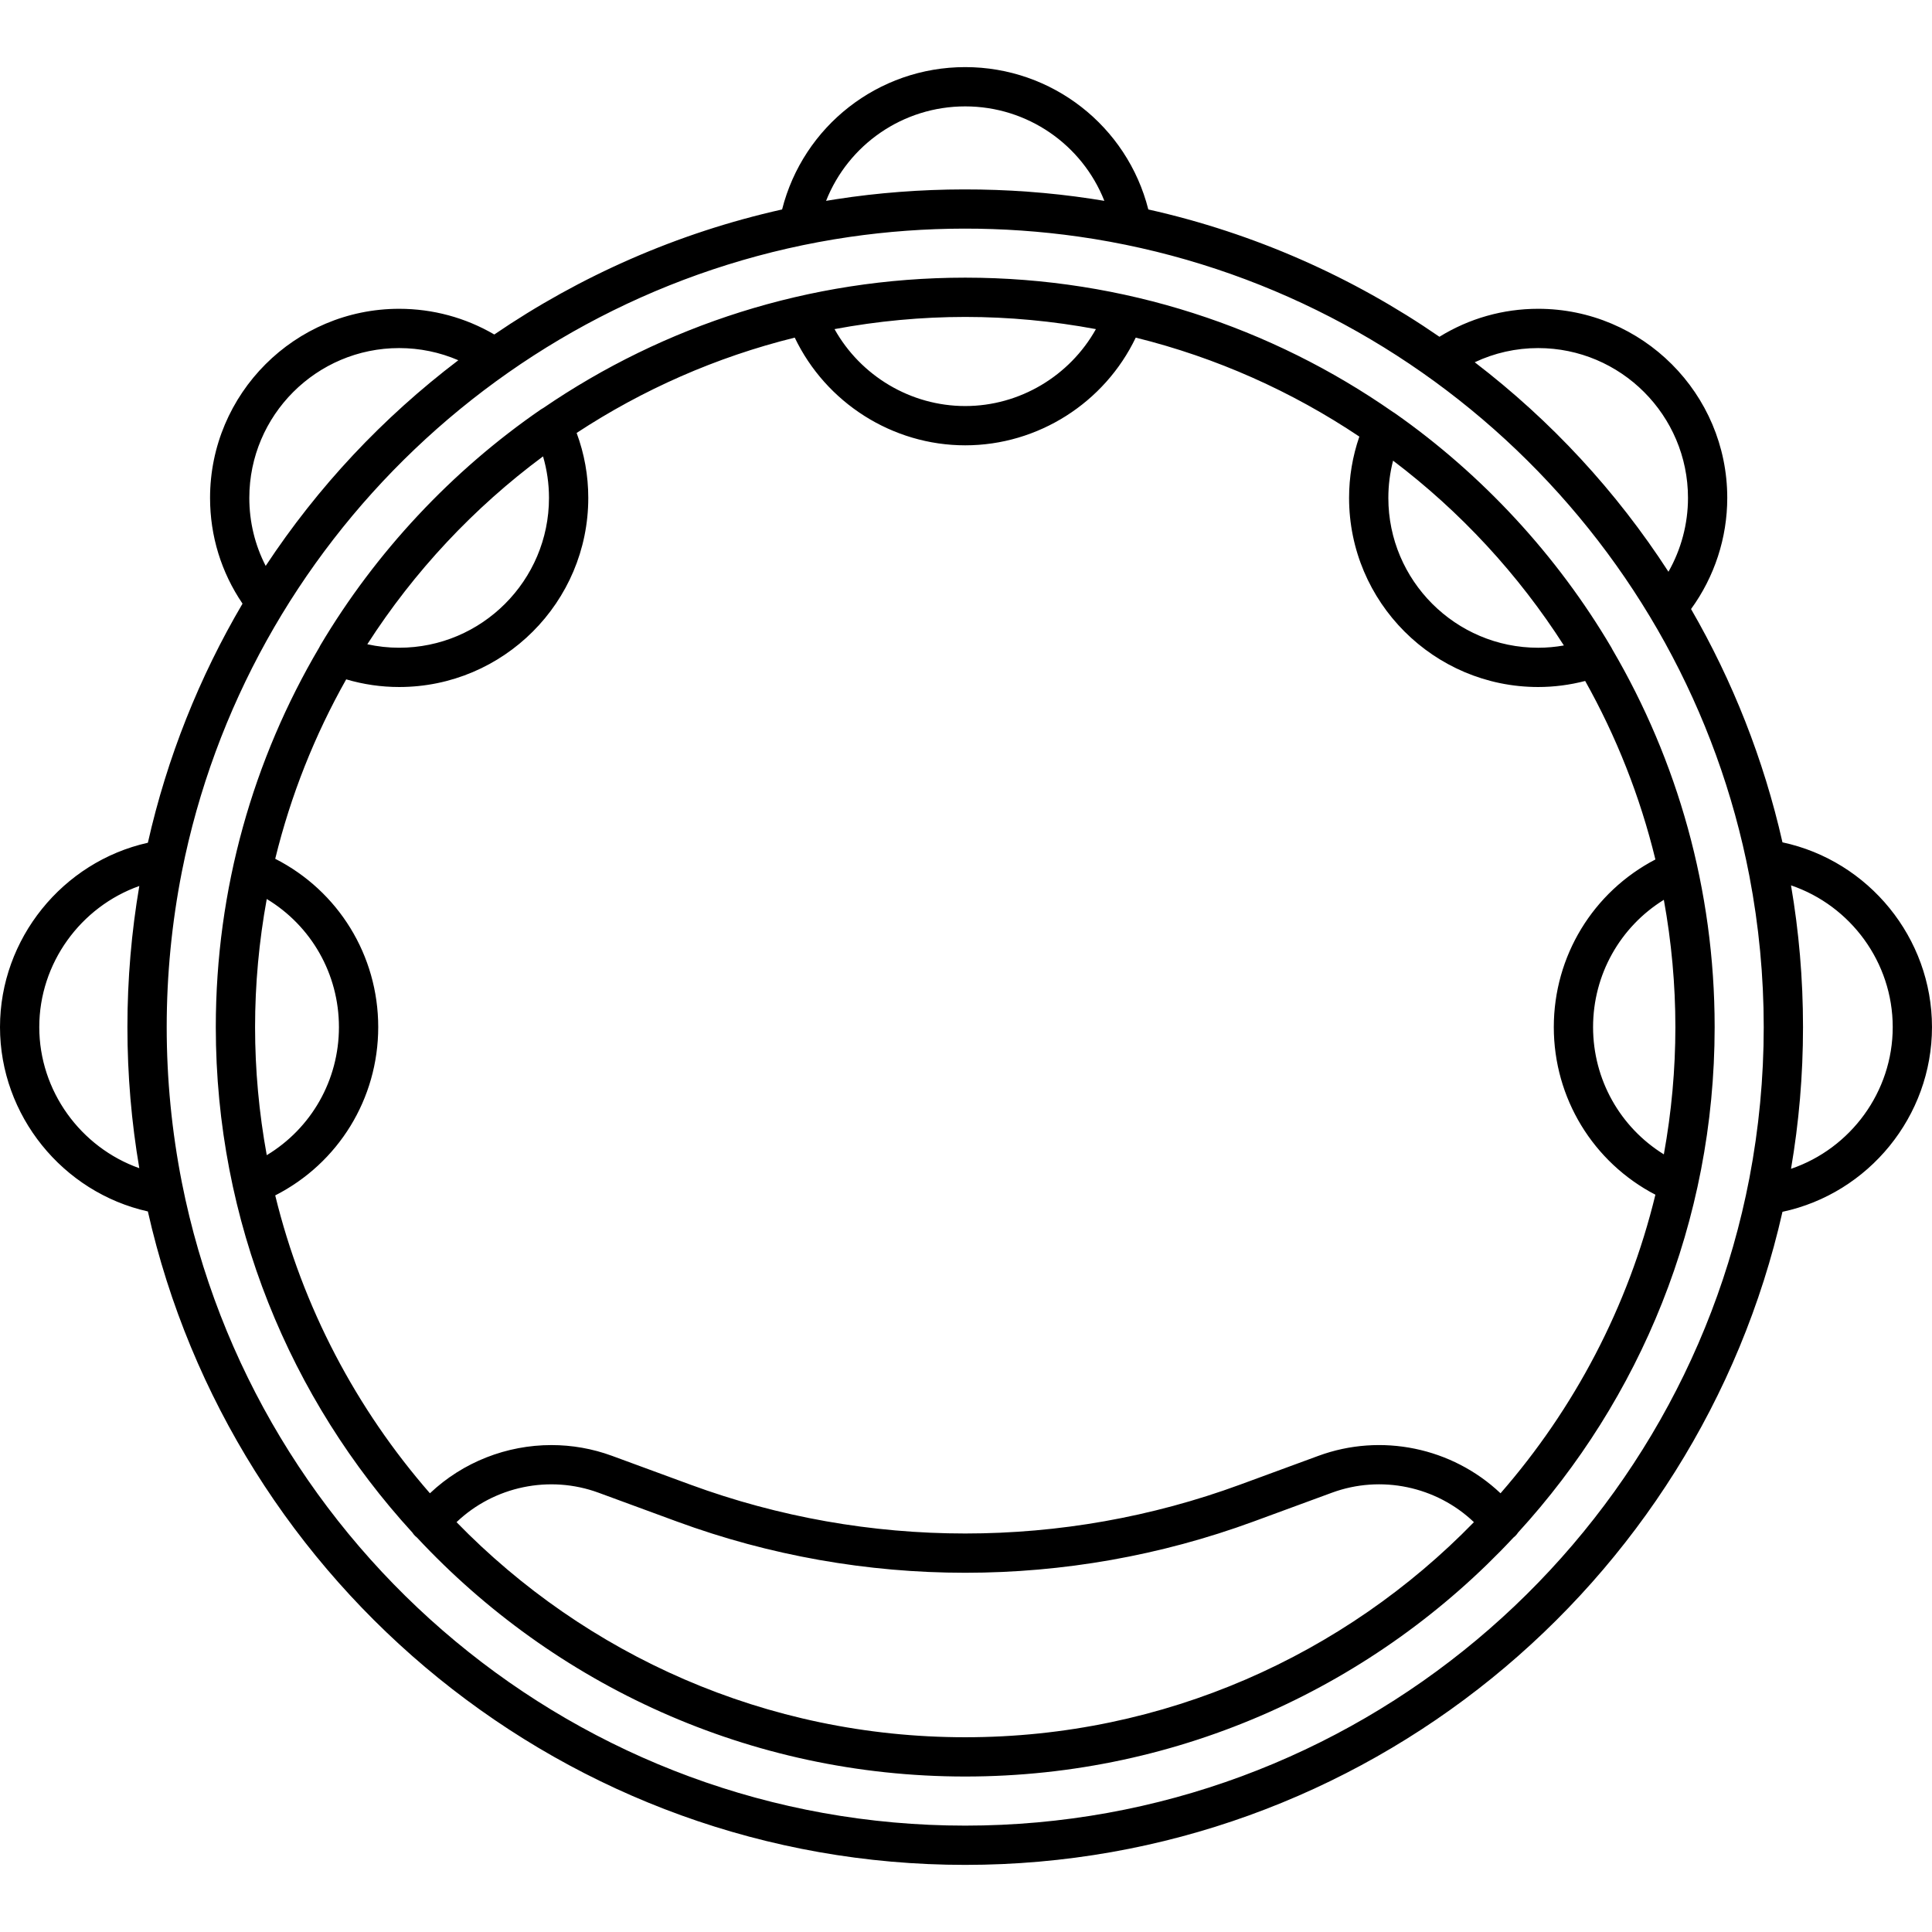
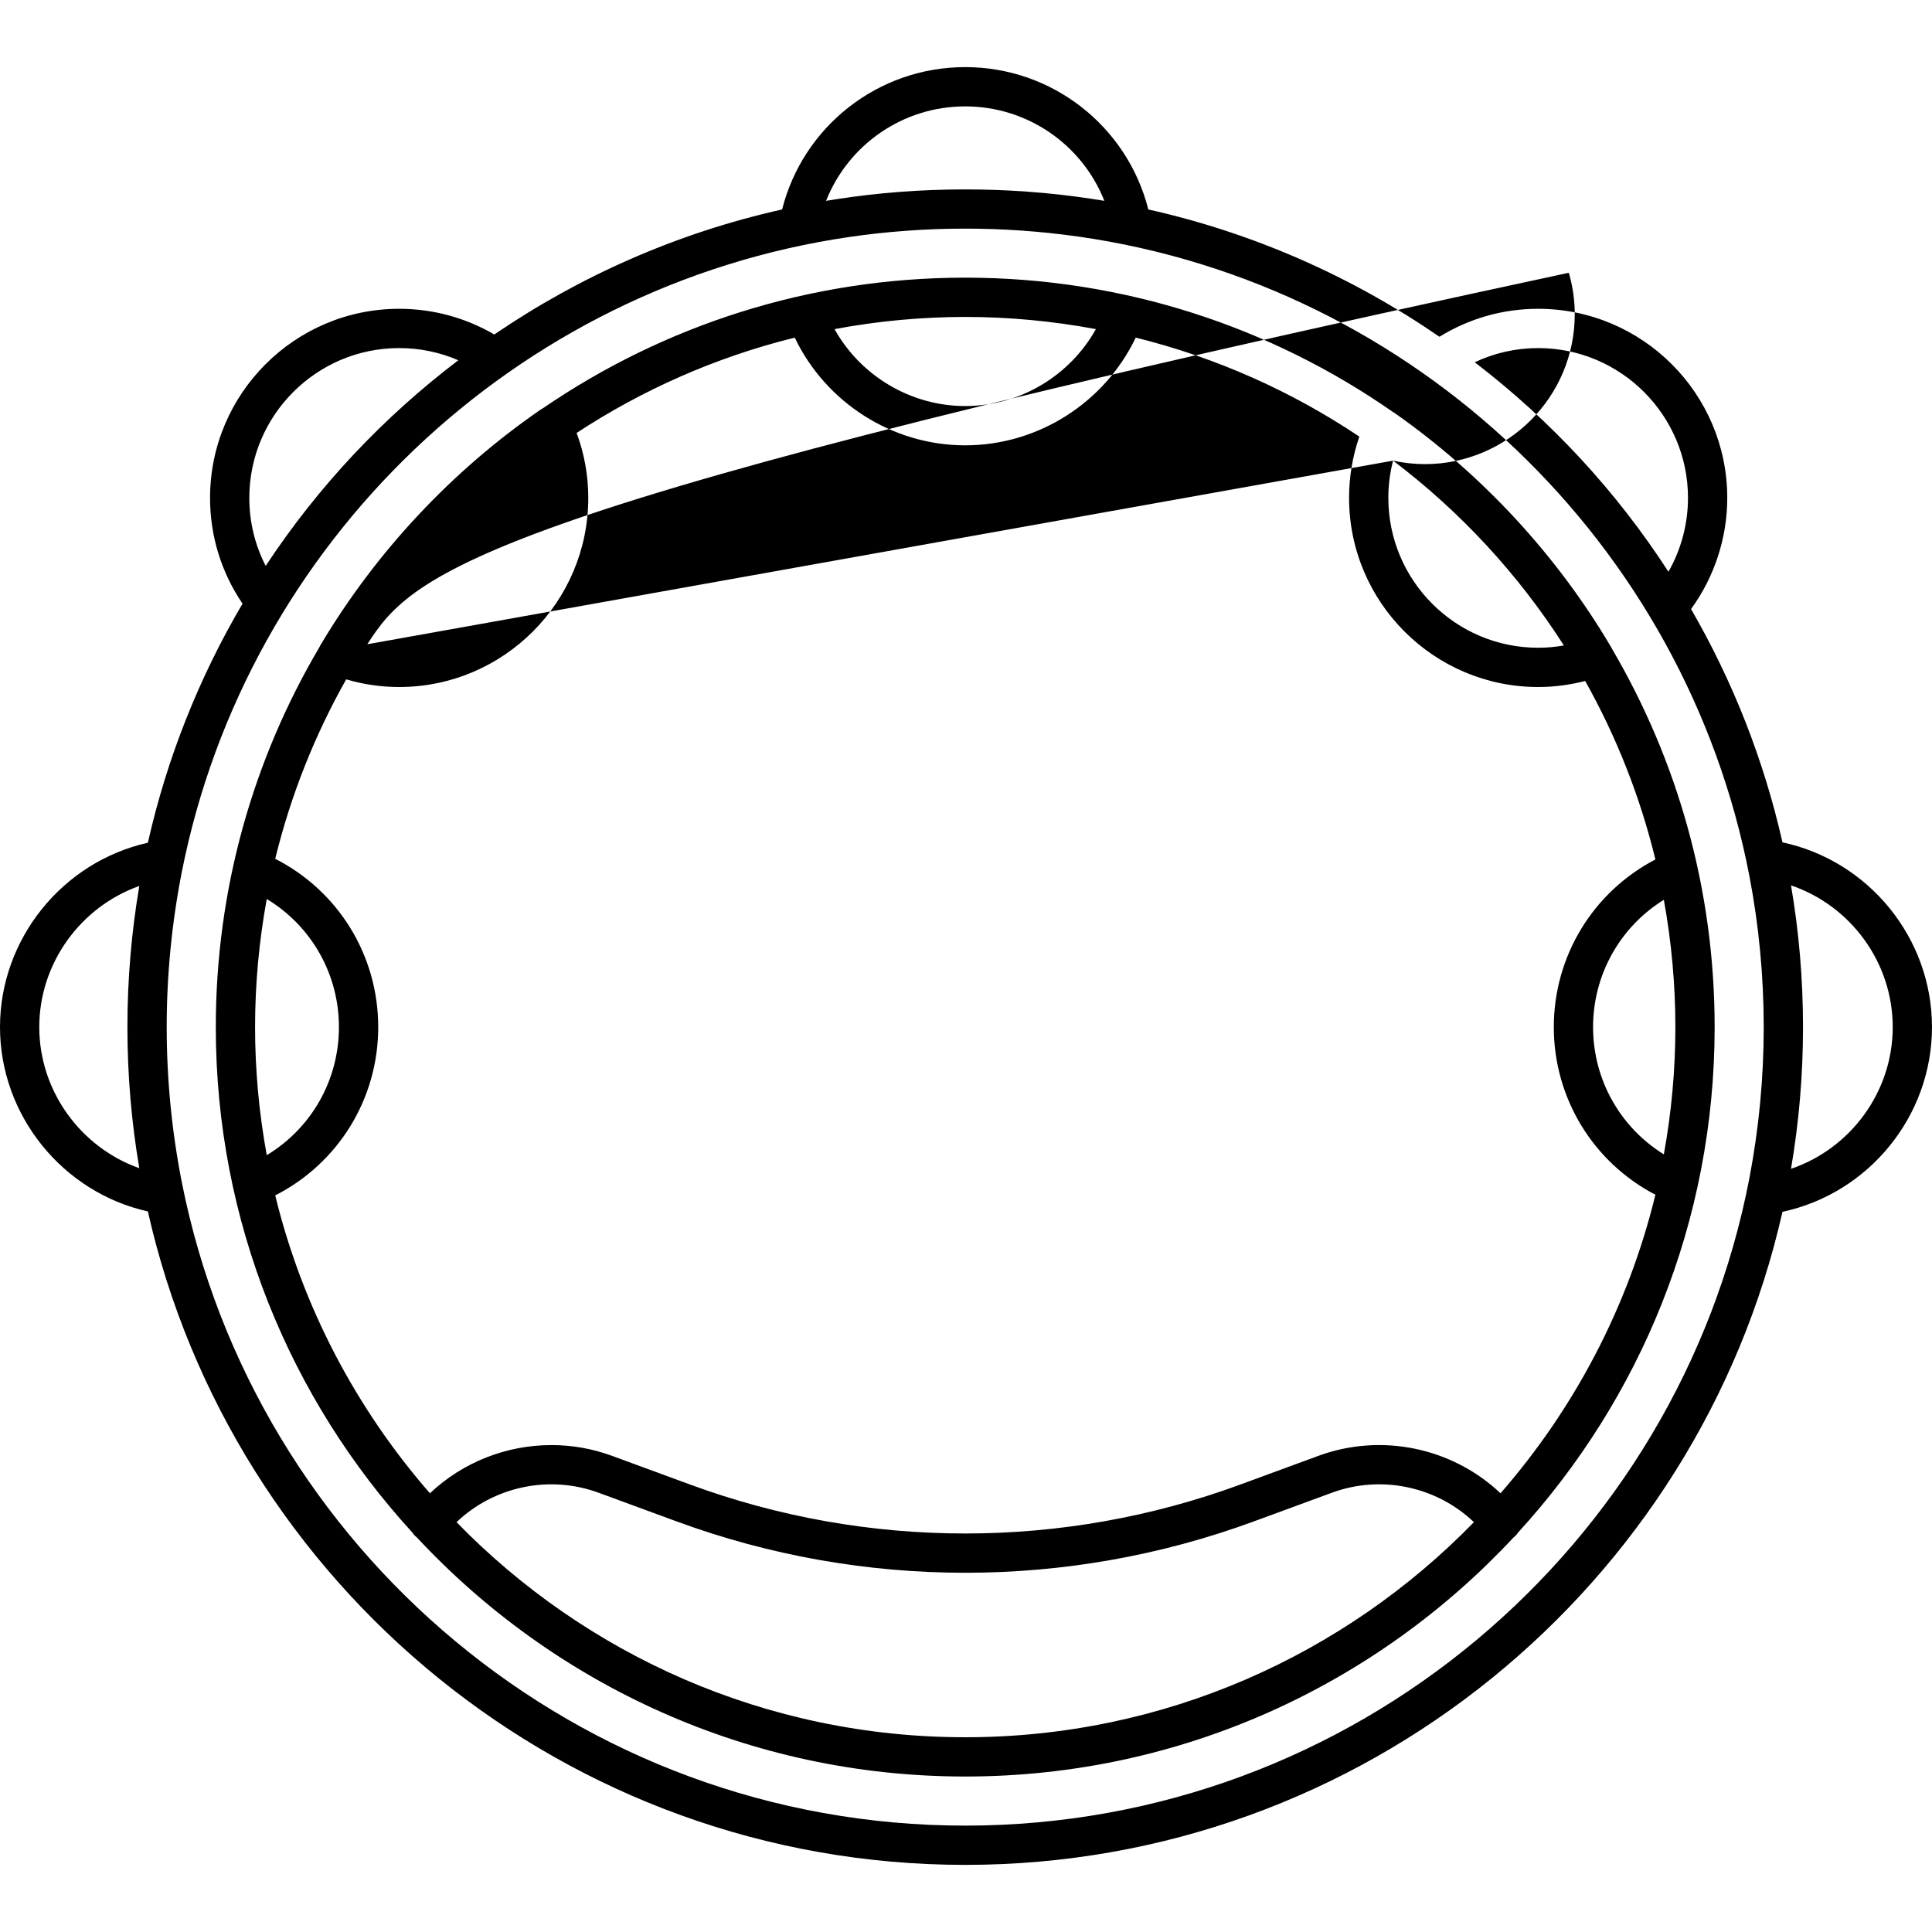
<svg xmlns="http://www.w3.org/2000/svg" fill="#000000" height="800px" width="800px" version="1.1" id="Capa_1" viewBox="0 0 196.781 196.781" xml:space="preserve">
-   <path d="M98.311,189.945c-40.603,0-74.673-28.506-83.25-66.555C6.383,121.45,0,113.614,0,104.613s6.383-16.837,15.061-18.777  c1.959-8.69,5.248-16.885,9.641-24.353c-2.167-3.191-3.307-6.888-3.307-10.77c0-10.62,8.641-19.261,19.261-19.261  c3.431,0,6.753,0.901,9.69,2.617c8.748-5.967,18.659-10.352,29.314-12.736c2.148-8.478,9.787-14.498,18.65-14.498  s16.503,6.021,18.651,14.499c10.793,2.415,20.821,6.883,29.651,12.967c3.032-1.868,6.479-2.849,10.055-2.849  c10.62,0,19.261,8.641,19.261,19.261c0,4.07-1.301,8.039-3.688,11.32c4.226,7.308,7.398,15.3,9.311,23.762  c8.775,1.875,15.229,9.727,15.229,18.817c0,9.09-6.454,16.941-15.229,18.816C172.959,161.458,138.898,189.945,98.311,189.945z   M18.522,120.433c7.383,37.301,40.353,65.513,79.788,65.513c39.586,0,72.657-28.429,79.871-65.941  c0.97-5.063,1.461-10.232,1.461-15.391c0-5.16-0.491-10.333-1.462-15.397c-6.503-33.797-33.992-60.22-68.326-65.118  c-7.716-1.096-15.624-1.085-23.336,0.036c-34.071,4.97-61.359,31.146-67.995,64.654c-1.024,5.196-1.544,10.517-1.544,15.825  C16.979,109.92,17.498,115.238,18.522,120.433z M183.643,104.613c0,4.92-0.418,9.741-1.222,14.435  c6.067-2.063,10.36-7.837,10.36-14.435c0-6.599-4.293-12.373-10.36-14.436C183.225,94.872,183.643,99.693,183.643,104.613z   M14.189,90.241C8.219,92.357,4,98.101,4,104.613s4.219,12.256,10.189,14.372c-0.796-4.673-1.211-9.476-1.211-14.372  S13.394,94.914,14.189,90.241z M150.206,36.897c7.795,5.972,14.415,13.13,19.732,21.338c1.295-2.282,1.99-4.875,1.99-7.521  c0-8.415-6.846-15.261-15.261-15.261C154.412,35.453,152.22,35.947,150.206,36.897z M40.655,35.453  c-8.415,0-15.261,6.846-15.261,15.261c0,2.443,0.57,4.793,1.667,6.925c5.313-8.051,11.896-15.077,19.621-20.946  C44.792,35.877,42.749,35.453,40.655,35.453z M111.154,20.246c0.443,0.066,0.887,0.138,1.329,0.211  c-2.262-5.717-7.82-9.621-14.173-9.621S86.4,14.74,84.139,20.457c0.355-0.06,0.712-0.116,1.069-0.172  C93.666,18.976,102.686,18.961,111.154,20.246z M98.311,180.945c-22.019,0-41.889-9.371-55.834-24.334  c-0.071-0.054-0.14-0.114-0.205-0.179c-0.104-0.104-0.195-0.218-0.271-0.338c-12.43-13.583-20.021-31.662-20.021-51.481  c0-14.101,3.843-27.319,10.536-38.666c0.031-0.069,0.066-0.136,0.104-0.202c5.625-9.485,13.402-17.804,22.49-24.055  c0.076-0.053,0.155-0.099,0.236-0.14c12.238-8.364,27.022-13.264,42.931-13.27c0.001,0,0.002,0,0.002,0c0.02,0,0.045,0,0.064,0  h0.001c16.163,0.007,31.163,5.062,43.514,13.671c0.065,0.036,0.13,0.075,0.191,0.119c8.925,6.252,16.56,14.514,22.079,23.892  c0.035,0.061,0.067,0.122,0.096,0.185c6.615,11.293,10.413,24.429,10.419,38.433c0,0.001,0,0.001,0,0.001c0,0.011,0,0.021,0,0.032  s0,0.021,0,0.032c0,0,0,0,0,0.001c-0.008,19.805-7.598,37.869-20.019,51.445c-0.076,0.12-0.168,0.234-0.273,0.34  c-0.066,0.066-0.136,0.127-0.209,0.183C140.197,171.574,120.326,180.945,98.311,180.945z M46.499,155.037  c13.148,13.508,31.517,21.908,51.812,21.908s38.663-8.4,51.812-21.908c-3.833-3.655-9.473-4.836-14.458-3.001l-7.974,2.931  c-18.945,6.966-39.813,6.966-58.76,0l-7.974-2.931C55.971,150.205,50.333,151.383,46.499,155.037z M56.165,147.186  c2.075,0,4.165,0.358,6.173,1.097l7.974,2.931c18.055,6.637,37.943,6.637,55.998,0l7.974-2.931  c6.397-2.353,13.621-0.851,18.55,3.813c7.497-8.598,12.997-18.975,15.774-30.409c-6.338-3.301-10.348-9.831-10.348-17.073  s4.01-13.772,10.348-17.074c-1.564-6.439-3.991-12.54-7.152-18.181c-1.576,0.409-3.18,0.616-4.787,0.616  c-10.62,0-19.261-8.641-19.261-19.261c0-2.138,0.352-4.231,1.046-6.245c-6.858-4.592-14.541-8.044-22.776-10.081  c-3.17,6.628-9.941,10.97-17.366,10.97c-7.424,0-14.195-4.343-17.365-10.97c-8.012,1.981-15.499,5.301-22.215,9.708  c0.788,2.128,1.186,4.347,1.186,6.618c0,10.62-8.641,19.261-19.261,19.261c-1.829,0-3.638-0.262-5.396-0.78  c-3.195,5.665-5.648,11.801-7.229,18.276c6.426,3.276,10.491,9.832,10.491,17.143s-4.065,13.867-10.491,17.142  c2.782,11.407,8.275,21.761,15.758,30.341C47.171,148.896,51.633,147.186,56.165,147.186z M27.17,91.566  c-0.79,4.322-1.19,8.699-1.19,13.047s0.4,8.725,1.19,13.046c4.532-2.733,7.352-7.628,7.352-13.046  C34.521,99.196,31.702,94.301,27.17,91.566z M169.468,91.649c-4.445,2.753-7.208,7.613-7.208,12.964  c0,5.35,2.763,10.21,7.208,12.963c0.78-4.292,1.175-8.641,1.175-12.963S170.248,95.941,169.468,91.649z M141.89,46.918  c-0.32,1.237-0.482,2.507-0.482,3.796c0,8.415,6.846,15.261,15.261,15.261c0.875,0,1.75-0.078,2.618-0.233  C154.644,58.484,148.74,52.105,141.89,46.918z M37.412,65.62c1.066,0.235,2.15,0.354,3.243,0.354  c8.415,0,15.261-6.846,15.261-15.261c0-1.44-0.203-2.855-0.605-4.229C48.25,51.72,42.174,58.209,37.412,65.62z M84.999,33.522  c2.665,4.766,7.759,7.835,13.312,7.835c5.554,0,10.647-3.069,13.312-7.835c-4.402-0.822-8.858-1.239-13.28-1.241h-0.001  c-0.021,0-0.043-0.001-0.061,0h-0.001C93.854,32.283,89.398,32.7,84.999,33.522z" />
+   <path d="M98.311,189.945c-40.603,0-74.673-28.506-83.25-66.555C6.383,121.45,0,113.614,0,104.613s6.383-16.837,15.061-18.777  c1.959-8.69,5.248-16.885,9.641-24.353c-2.167-3.191-3.307-6.888-3.307-10.77c0-10.62,8.641-19.261,19.261-19.261  c3.431,0,6.753,0.901,9.69,2.617c8.748-5.967,18.659-10.352,29.314-12.736c2.148-8.478,9.787-14.498,18.65-14.498  s16.503,6.021,18.651,14.499c10.793,2.415,20.821,6.883,29.651,12.967c3.032-1.868,6.479-2.849,10.055-2.849  c10.62,0,19.261,8.641,19.261,19.261c0,4.07-1.301,8.039-3.688,11.32c4.226,7.308,7.398,15.3,9.311,23.762  c8.775,1.875,15.229,9.727,15.229,18.817c0,9.09-6.454,16.941-15.229,18.816C172.959,161.458,138.898,189.945,98.311,189.945z   M18.522,120.433c7.383,37.301,40.353,65.513,79.788,65.513c39.586,0,72.657-28.429,79.871-65.941  c0.97-5.063,1.461-10.232,1.461-15.391c0-5.16-0.491-10.333-1.462-15.397c-6.503-33.797-33.992-60.22-68.326-65.118  c-7.716-1.096-15.624-1.085-23.336,0.036c-34.071,4.97-61.359,31.146-67.995,64.654c-1.024,5.196-1.544,10.517-1.544,15.825  C16.979,109.92,17.498,115.238,18.522,120.433z M183.643,104.613c0,4.92-0.418,9.741-1.222,14.435  c6.067-2.063,10.36-7.837,10.36-14.435c0-6.599-4.293-12.373-10.36-14.436C183.225,94.872,183.643,99.693,183.643,104.613z   M14.189,90.241C8.219,92.357,4,98.101,4,104.613s4.219,12.256,10.189,14.372c-0.796-4.673-1.211-9.476-1.211-14.372  S13.394,94.914,14.189,90.241z M150.206,36.897c7.795,5.972,14.415,13.13,19.732,21.338c1.295-2.282,1.99-4.875,1.99-7.521  c0-8.415-6.846-15.261-15.261-15.261C154.412,35.453,152.22,35.947,150.206,36.897z M40.655,35.453  c-8.415,0-15.261,6.846-15.261,15.261c0,2.443,0.57,4.793,1.667,6.925c5.313-8.051,11.896-15.077,19.621-20.946  C44.792,35.877,42.749,35.453,40.655,35.453z M111.154,20.246c0.443,0.066,0.887,0.138,1.329,0.211  c-2.262-5.717-7.82-9.621-14.173-9.621S86.4,14.74,84.139,20.457c0.355-0.06,0.712-0.116,1.069-0.172  C93.666,18.976,102.686,18.961,111.154,20.246z M98.311,180.945c-22.019,0-41.889-9.371-55.834-24.334  c-0.071-0.054-0.14-0.114-0.205-0.179c-0.104-0.104-0.195-0.218-0.271-0.338c-12.43-13.583-20.021-31.662-20.021-51.481  c0-14.101,3.843-27.319,10.536-38.666c0.031-0.069,0.066-0.136,0.104-0.202c5.625-9.485,13.402-17.804,22.49-24.055  c0.076-0.053,0.155-0.099,0.236-0.14c12.238-8.364,27.022-13.264,42.931-13.27c0.001,0,0.002,0,0.002,0c0.02,0,0.045,0,0.064,0  h0.001c16.163,0.007,31.163,5.062,43.514,13.671c0.065,0.036,0.13,0.075,0.191,0.119c8.925,6.252,16.56,14.514,22.079,23.892  c0.035,0.061,0.067,0.122,0.096,0.185c6.615,11.293,10.413,24.429,10.419,38.433c0,0.001,0,0.001,0,0.001c0,0.011,0,0.021,0,0.032  s0,0.021,0,0.032c0,0,0,0,0,0.001c-0.008,19.805-7.598,37.869-20.019,51.445c-0.076,0.12-0.168,0.234-0.273,0.34  c-0.066,0.066-0.136,0.127-0.209,0.183C140.197,171.574,120.326,180.945,98.311,180.945z M46.499,155.037  c13.148,13.508,31.517,21.908,51.812,21.908s38.663-8.4,51.812-21.908c-3.833-3.655-9.473-4.836-14.458-3.001l-7.974,2.931  c-18.945,6.966-39.813,6.966-58.76,0l-7.974-2.931C55.971,150.205,50.333,151.383,46.499,155.037z M56.165,147.186  c2.075,0,4.165,0.358,6.173,1.097l7.974,2.931c18.055,6.637,37.943,6.637,55.998,0l7.974-2.931  c6.397-2.353,13.621-0.851,18.55,3.813c7.497-8.598,12.997-18.975,15.774-30.409c-6.338-3.301-10.348-9.831-10.348-17.073  s4.01-13.772,10.348-17.074c-1.564-6.439-3.991-12.54-7.152-18.181c-1.576,0.409-3.18,0.616-4.787,0.616  c-10.62,0-19.261-8.641-19.261-19.261c0-2.138,0.352-4.231,1.046-6.245c-6.858-4.592-14.541-8.044-22.776-10.081  c-3.17,6.628-9.941,10.97-17.366,10.97c-7.424,0-14.195-4.343-17.365-10.97c-8.012,1.981-15.499,5.301-22.215,9.708  c0.788,2.128,1.186,4.347,1.186,6.618c0,10.62-8.641,19.261-19.261,19.261c-1.829,0-3.638-0.262-5.396-0.78  c-3.195,5.665-5.648,11.801-7.229,18.276c6.426,3.276,10.491,9.832,10.491,17.143s-4.065,13.867-10.491,17.142  c2.782,11.407,8.275,21.761,15.758,30.341C47.171,148.896,51.633,147.186,56.165,147.186z M27.17,91.566  c-0.79,4.322-1.19,8.699-1.19,13.047s0.4,8.725,1.19,13.046c4.532-2.733,7.352-7.628,7.352-13.046  C34.521,99.196,31.702,94.301,27.17,91.566z M169.468,91.649c-4.445,2.753-7.208,7.613-7.208,12.964  c0,5.35,2.763,10.21,7.208,12.963c0.78-4.292,1.175-8.641,1.175-12.963S170.248,95.941,169.468,91.649z M141.89,46.918  c-0.32,1.237-0.482,2.507-0.482,3.796c0,8.415,6.846,15.261,15.261,15.261c0.875,0,1.75-0.078,2.618-0.233  C154.644,58.484,148.74,52.105,141.89,46.918z c1.066,0.235,2.15,0.354,3.243,0.354  c8.415,0,15.261-6.846,15.261-15.261c0-1.44-0.203-2.855-0.605-4.229C48.25,51.72,42.174,58.209,37.412,65.62z M84.999,33.522  c2.665,4.766,7.759,7.835,13.312,7.835c5.554,0,10.647-3.069,13.312-7.835c-4.402-0.822-8.858-1.239-13.28-1.241h-0.001  c-0.021,0-0.043-0.001-0.061,0h-0.001C93.854,32.283,89.398,32.7,84.999,33.522z" />
</svg>